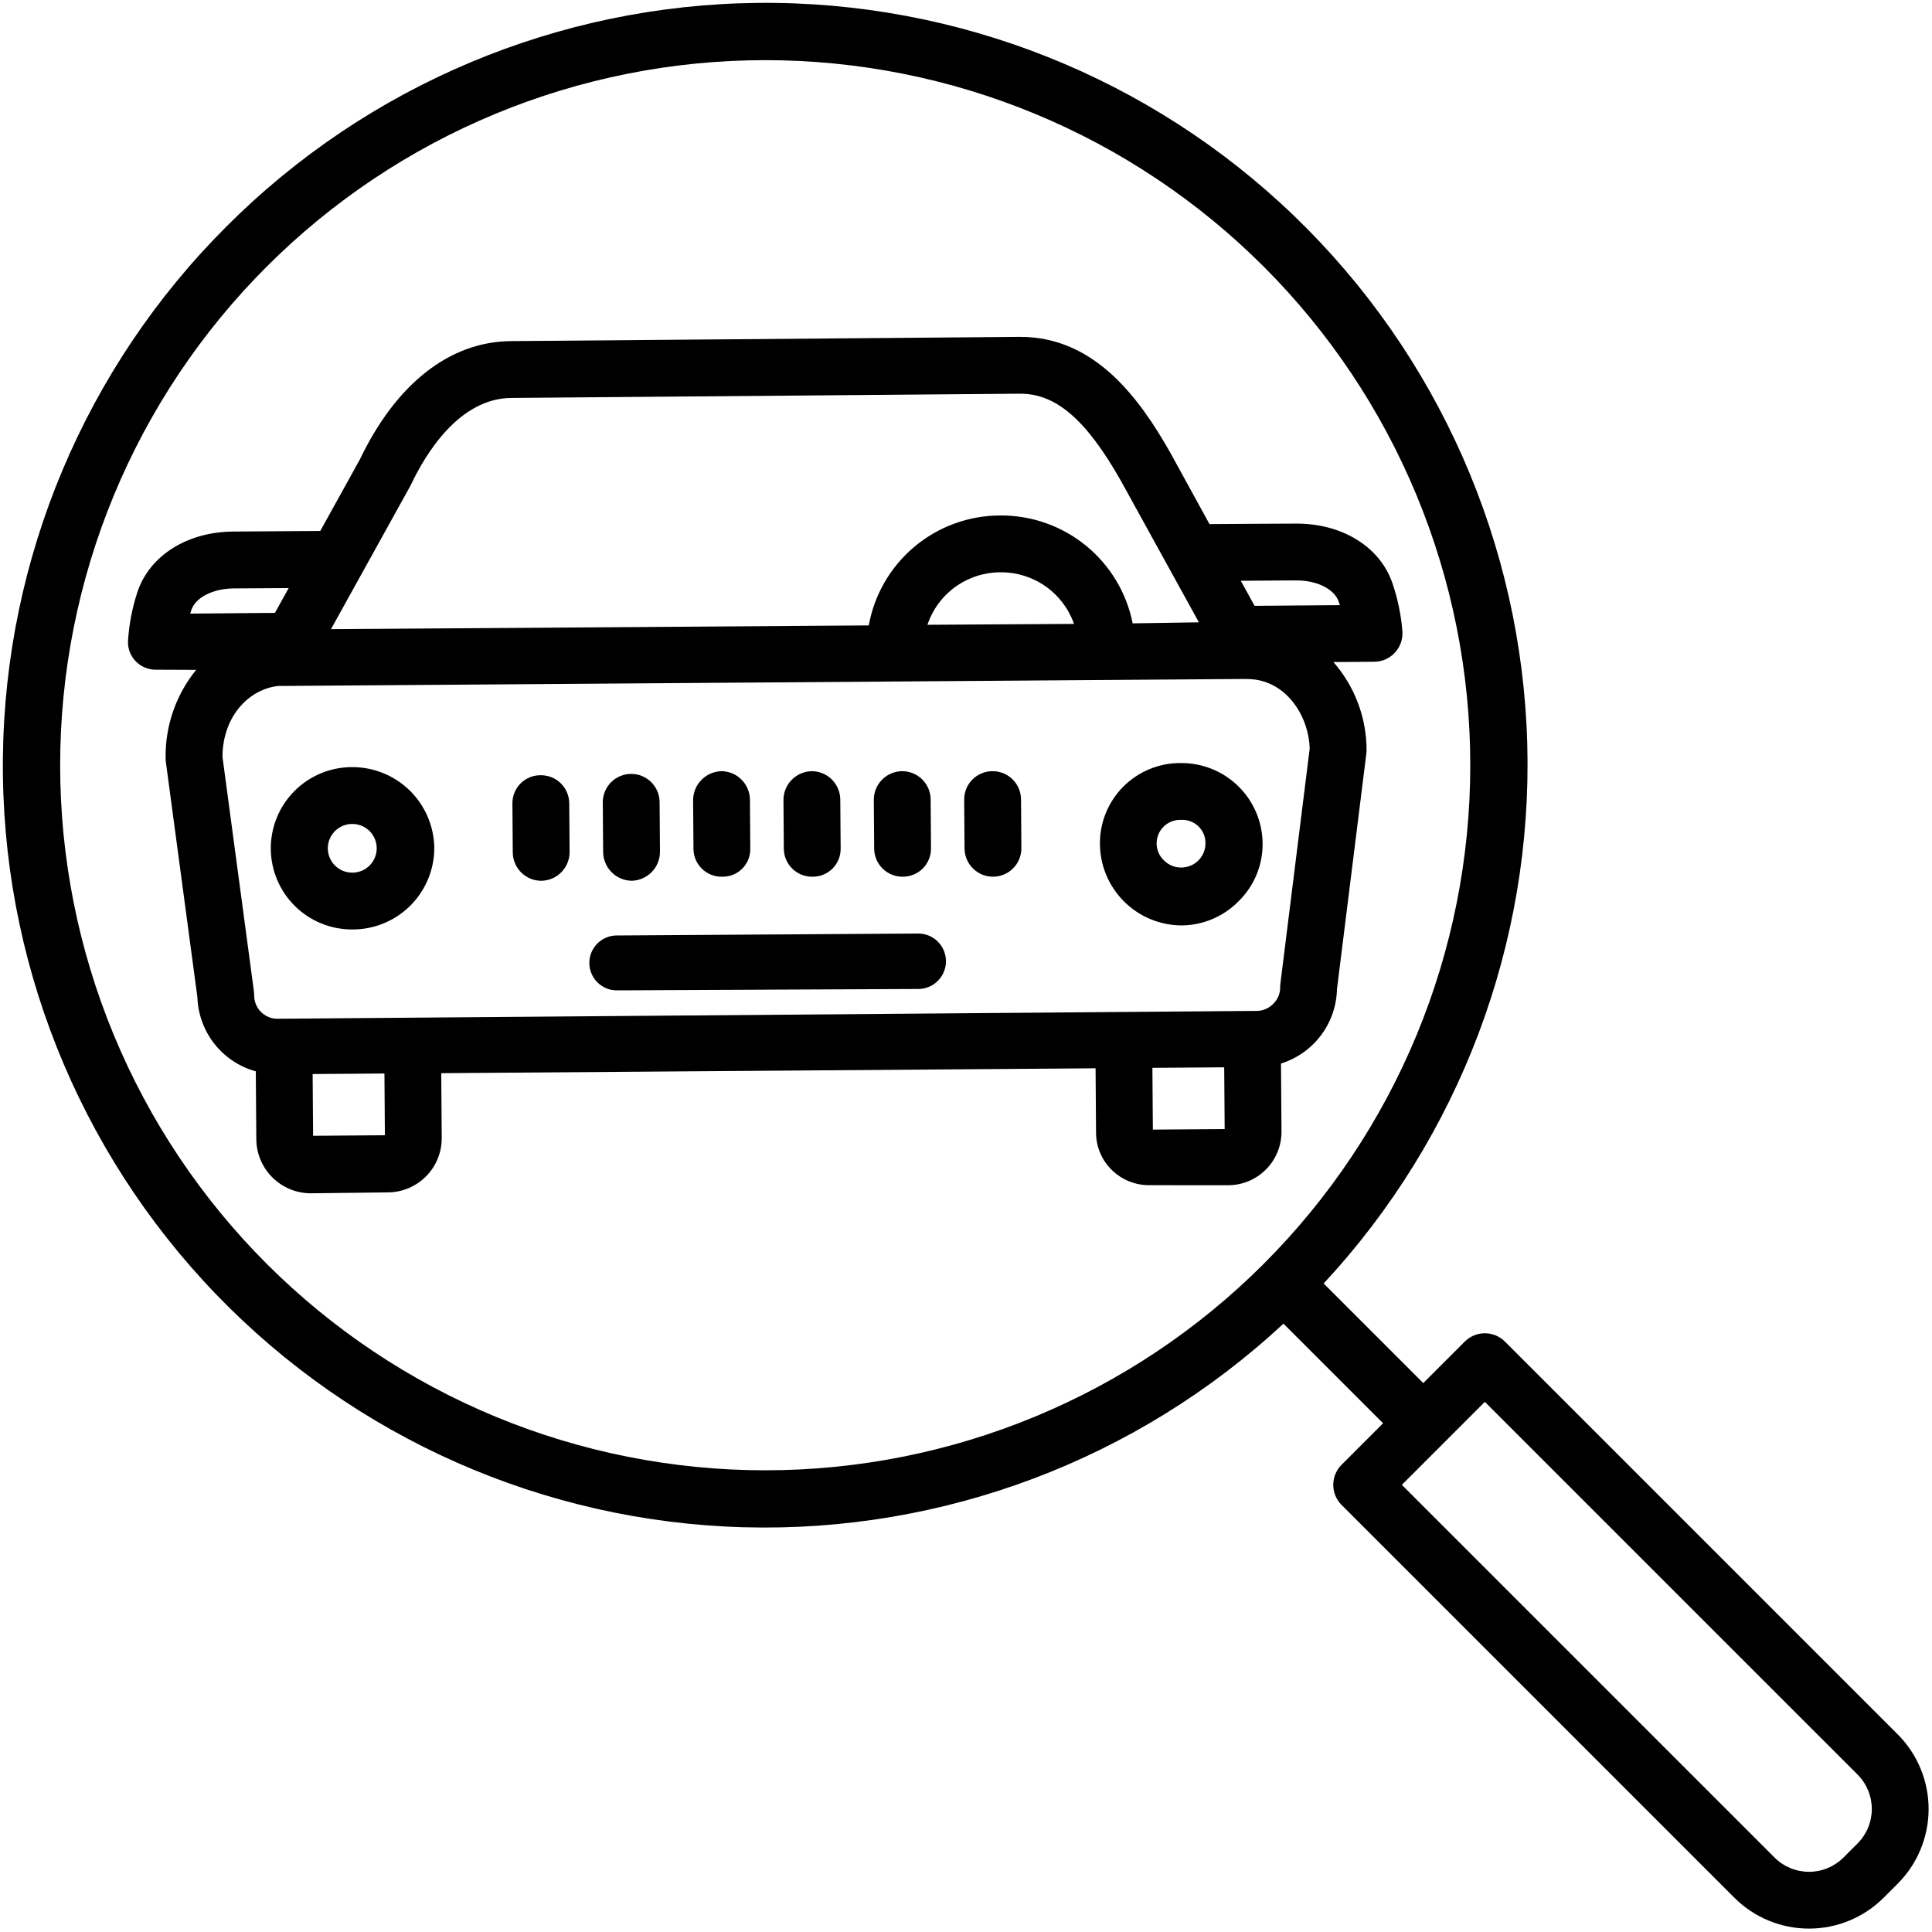
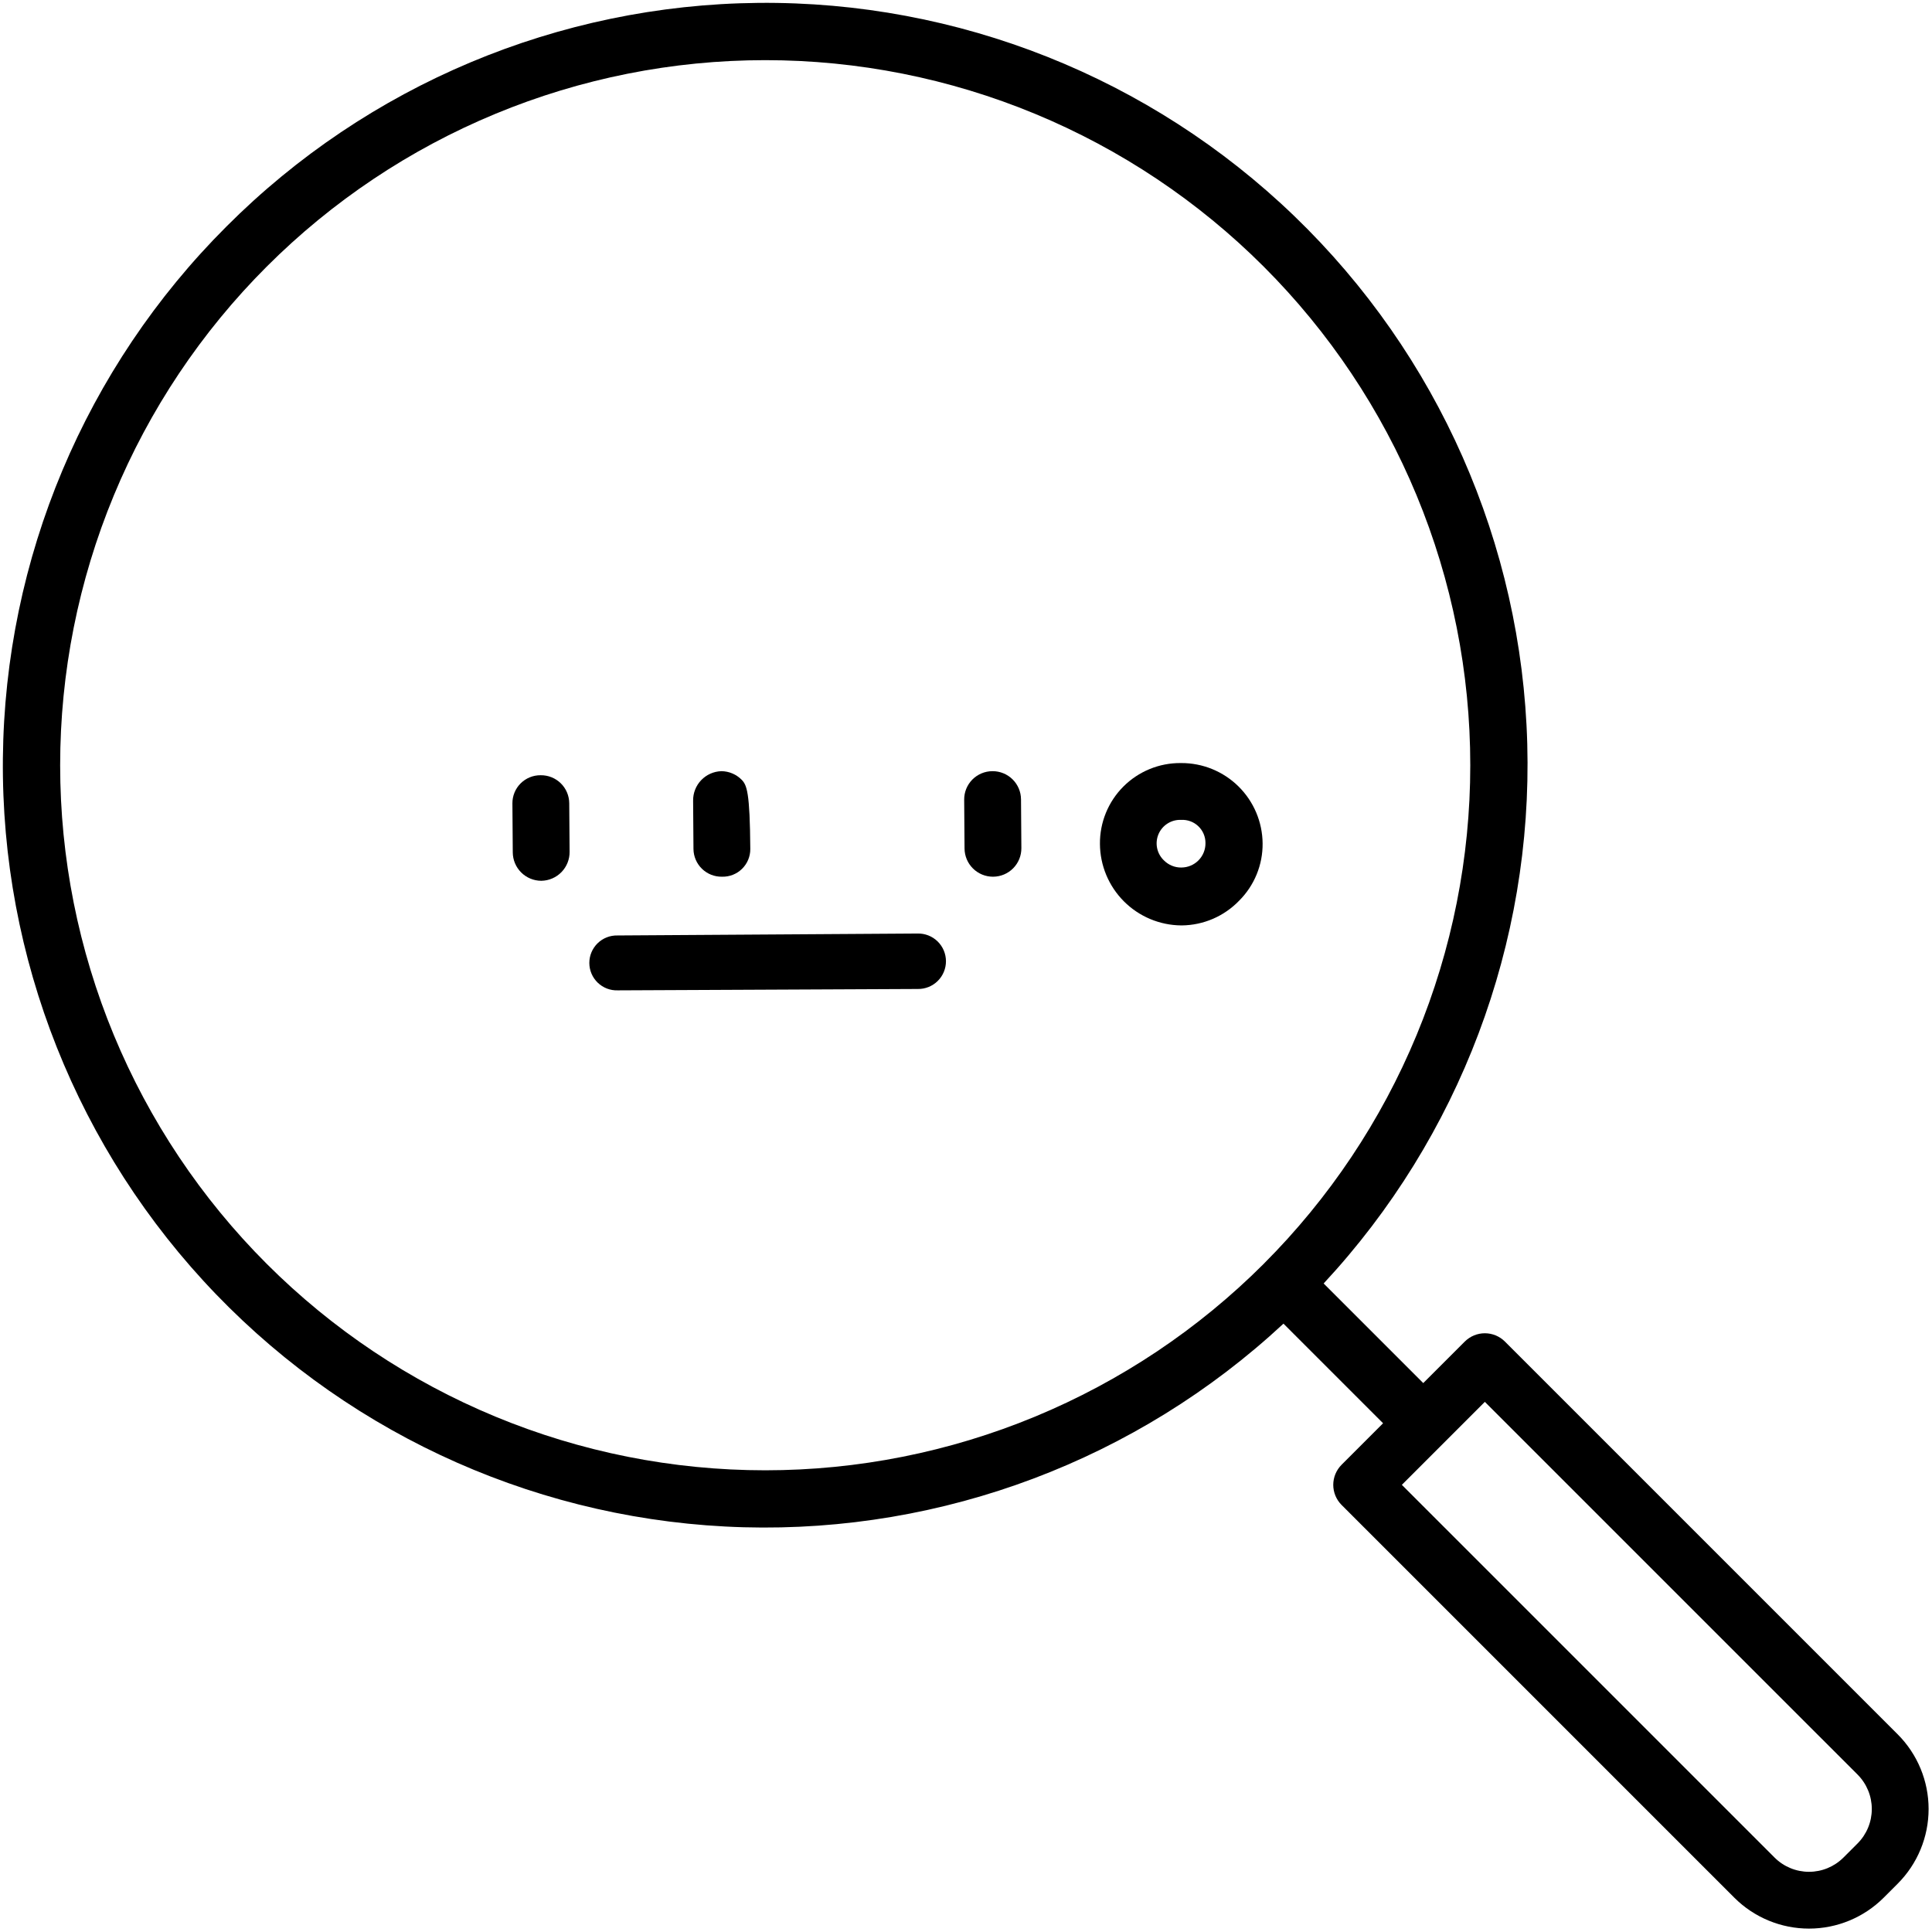
<svg xmlns="http://www.w3.org/2000/svg" width="476" height="476" viewBox="0 0 476 476" fill="none">
  <path d="M370.783 330.535C370.133 329.885 369.361 329.369 368.512 329.017C367.663 328.666 366.752 328.484 365.833 328.484C364.914 328.484 364.003 328.666 363.154 329.017C362.305 329.369 361.533 329.885 360.883 330.535L350.659 340.759L326.117 316.217C359.621 280.18 377.636 232.428 376.282 183.241C374.927 134.054 354.313 87.366 318.877 53.227C283.44 19.089 236.015 0.23 186.812 0.711C137.609 1.192 90.562 20.975 55.8 55.8C20.975 90.562 1.192 137.609 0.711 186.812C0.23 236.015 19.089 283.44 53.227 318.877C87.366 354.313 134.054 374.927 183.241 376.282C232.428 377.636 280.18 359.621 316.217 326.117L340.759 350.659L330.535 360.883C329.885 361.533 329.369 362.305 329.017 363.154C328.666 364.003 328.484 364.914 328.484 365.833C328.484 366.752 328.666 367.663 329.017 368.512C329.369 369.361 329.885 370.133 330.535 370.783L427.312 467.561C432.192 472.429 438.804 475.163 445.697 475.163C452.59 475.163 459.202 472.429 464.082 467.561L467.561 464.082C472.429 459.202 475.163 452.59 475.163 445.697C475.163 438.804 472.429 432.192 467.561 427.312L370.783 330.535ZM311.367 311.368C295.236 327.499 276.086 340.294 255.01 349.024C233.934 357.754 211.345 362.247 188.533 362.247C165.721 362.247 143.132 357.754 122.056 349.024C100.98 340.294 81.83 327.498 65.7 311.367C49.569 295.237 36.773 276.087 28.043 255.011C19.314 233.935 14.82 211.346 14.82 188.534C14.82 165.721 19.314 143.132 28.044 122.057C36.774 100.981 49.569 81.831 65.7 65.7C81.83 49.569 100.98 36.773 122.055 28.044C143.131 19.314 165.719 14.82 188.531 14.82C211.344 14.82 233.932 19.314 255.008 28.044C276.083 36.773 295.233 49.569 311.363 65.7C327.494 81.83 340.29 100.98 349.02 122.056C357.75 143.131 362.243 165.72 362.243 188.532C362.243 211.344 357.75 233.933 349.02 255.008C340.29 276.084 327.494 295.234 311.363 311.364L311.367 311.368ZM457.66 454.182L454.182 457.66C451.93 459.908 448.879 461.17 445.697 461.17C442.515 461.17 439.464 459.908 437.212 457.66L345.385 365.833L365.833 345.385L457.66 437.211C459.907 439.463 461.169 442.515 461.169 445.697C461.169 448.878 459.907 451.93 457.66 454.182Z" fill="black" />
-   <path d="M86.792 189H86.644C81.34 189.019 76.26 191.145 72.523 194.91C68.786 198.674 66.698 203.769 66.717 209.073C66.736 214.377 68.862 219.457 72.626 223.194C76.391 226.931 81.486 229.019 86.79 229H86.938C92.257 228.988 97.354 226.869 101.114 223.107C104.874 219.346 106.99 214.248 107 208.929V208.911C106.931 203.6 104.771 198.531 100.987 194.803C97.204 191.075 92.103 188.99 86.792 189ZM86.836 215H86.791C86.003 215.003 85.222 214.851 84.493 214.552C83.764 214.253 83.101 213.814 82.542 213.259C81.982 212.704 81.538 212.044 81.233 211.317C80.929 210.591 80.771 209.811 80.768 209.023C80.765 208.235 80.917 207.454 81.216 206.725C81.515 205.996 81.954 205.333 82.509 204.774C83.064 204.214 83.724 203.77 84.451 203.466C85.177 203.161 85.957 203.003 86.745 203H86.79C87.578 202.997 88.359 203.149 89.088 203.448C89.817 203.747 90.48 204.186 91.039 204.741C91.599 205.296 92.043 205.956 92.347 206.683C92.652 207.409 92.81 208.189 92.813 208.977C92.816 209.765 92.664 210.546 92.365 211.275C92.066 212.004 91.627 212.667 91.072 213.226C90.517 213.786 89.857 214.23 89.13 214.535C88.403 214.839 87.624 214.997 86.836 215Z" fill="black" />
  <path d="M291.038 188H290.89C288.27 187.98 285.671 188.482 283.247 189.477C280.823 190.472 278.621 191.939 276.769 193.794C274.918 195.648 273.454 197.853 272.464 200.279C271.473 202.705 270.976 205.304 271 207.924C271.032 213.231 273.152 218.311 276.9 222.068C280.648 225.825 285.723 227.956 291.03 228H291.184C293.827 227.972 296.437 227.417 298.863 226.369C301.289 225.32 303.481 223.797 305.312 221.891C307.163 220.043 308.626 217.843 309.616 215.422C310.606 213.001 311.103 210.407 311.078 207.791C311.03 202.514 308.895 197.47 305.14 193.762C301.385 190.053 296.315 187.982 291.038 188ZM291.062 213.741C290.269 213.75 289.482 213.601 288.748 213.302C288.014 213.003 287.347 212.561 286.786 212C285.927 211.191 285.336 210.14 285.092 208.986C284.847 207.832 284.961 206.631 285.418 205.543C285.874 204.456 286.652 203.534 287.647 202.901C288.643 202.267 289.807 201.953 290.986 202H291.032C291.803 201.961 292.575 202.08 293.299 202.349C294.023 202.618 294.684 203.032 295.243 203.566C295.801 204.099 296.245 204.741 296.547 205.452C296.849 206.163 297.003 206.928 297 207.7C297.011 208.488 296.866 209.27 296.573 210.001C296.28 210.732 295.845 211.397 295.292 211.959C294.74 212.52 294.082 212.967 293.356 213.272C292.63 213.577 291.85 213.735 291.063 213.737L291.062 213.741Z" fill="black" />
-   <path d="M345.525 155.649C345.214 151.579 344.39 147.565 343.072 143.702C340.021 134.766 330.767 129.002 319.456 129.002H319.208C313.479 129.002 303.574 129.102 297.991 129.127L288.354 111.564C280.829 98.3 269.838 83 251.4 83H251.153L125.884 84.042C110.811 84.152 97.601 94.542 88.67 113.184L78.907 130.816C73.307 130.846 63.235 130.916 57.458 130.96C46.035 131.045 36.758 136.951 33.812 145.997C32.553 149.873 31.788 153.893 31.537 157.961C31.499 158.89 31.654 159.817 31.992 160.683C32.331 161.549 32.845 162.335 33.503 162.992C34.162 163.65 34.948 164.167 35.813 164.512C36.679 164.857 37.605 165.023 38.536 165H38.6L48.329 165.041C43.319 171.201 40.655 178.937 40.81 186.876C40.812 187.18 40.833 187.484 40.872 187.786L48.637 245.715C48.779 249.891 50.252 253.913 52.84 257.194C55.428 260.476 58.996 262.844 63.024 263.956L63.147 280.637C63.166 284.161 64.57 287.537 67.054 290.036C69.539 292.536 72.906 293.959 76.43 294H76.53L95.636 293.777C99.164 293.738 102.533 292.303 105.006 289.786C107.479 287.269 108.854 283.874 108.83 280.346L108.713 264.404L269.923 263.204L270.041 279.119C270.05 280.842 270.406 282.546 271.087 284.129C271.768 285.712 272.76 287.142 274.005 288.333C275.242 289.529 276.703 290.468 278.304 291.097C279.905 291.727 281.614 292.033 283.334 292H283.434L302.534 292.015C304.271 292.019 305.992 291.68 307.598 291.016C309.203 290.352 310.661 289.376 311.888 288.146C313.115 286.915 314.086 285.454 314.745 283.847C315.404 282.239 315.739 280.517 315.729 278.78L315.606 262.028C319.537 260.8 322.983 258.368 325.458 255.077C327.933 251.785 329.312 247.799 329.4 243.682L336.634 185.676C336.671 185.371 336.689 185.065 336.688 184.758C336.674 176.794 333.773 169.106 328.524 163.117L338.591 163.039C339.538 163.032 340.475 162.832 341.343 162.452C342.211 162.072 342.993 161.52 343.641 160.829C344.29 160.138 344.791 159.323 345.115 158.432C345.439 157.542 345.579 156.595 345.526 155.649H345.525ZM101.025 119.849C101.096 119.722 101.162 119.592 101.225 119.461C104.99 111.546 113.217 98.137 125.996 98.043L251.262 97H251.396C260.268 97 267.687 103.518 276.138 118.411L295.381 153.326L279.064 153.579C277.571 146.073 273.518 139.319 267.596 134.471C261.675 129.623 254.253 126.982 246.6 127H246.354C238.651 127.024 231.2 129.747 225.297 134.696C219.394 139.645 215.413 146.506 214.046 154.087L81.546 155.012L101.025 119.849ZM264.616 153.716L228.498 153.931C229.762 150.167 232.176 146.894 235.398 144.575C238.621 142.255 242.49 141.005 246.461 141H246.604C250.555 140.986 254.411 142.203 257.639 144.482C260.866 146.76 263.303 149.988 264.612 153.715L264.616 153.716ZM46.87 151.178C46.952 150.898 47.039 150.616 47.132 150.333C48.146 147.216 52.432 145.013 57.566 144.975C61.136 144.948 66.344 144.917 71.123 144.889L67.735 151L46.87 151.178ZM77.138 279.83L77.026 264.617L94.716 264.486L94.828 279.7L77.138 279.83ZM284.038 278.306L283.926 263.092L301.616 262.962L301.729 278.176L284.038 278.306ZM315.456 242.356C315.418 242.661 315.4 242.968 315.402 243.275C315.407 244.008 315.267 244.734 314.989 245.412C314.711 246.09 314.302 246.706 313.785 247.225C312.768 248.329 311.358 248.988 309.859 249.06L68.249 251H68.208C66.719 250.962 65.303 250.346 64.261 249.282C63.218 248.218 62.631 246.79 62.624 245.3C62.622 244.953 62.601 244.607 62.562 244.263L54.807 186.426C54.907 175.983 61.843 169.526 68.873 168.98C69.118 169.001 69.364 169.009 69.61 169.004H69.662L307.045 167.279C307.08 167.279 307.115 167.296 307.151 167.296C307.204 167.296 307.257 167.296 307.312 167.302C316.574 167.302 322.427 176.097 322.679 184.438L315.456 242.356ZM309.1 149.261L305.705 143.092C310.489 143.072 315.72 143 319.313 143H319.447C324.518 143 328.774 145.152 329.825 148.228C329.925 148.515 330.016 148.811 330.104 149.093L309.1 149.261Z" fill="black" />
  <path d="M226.064 230H226.012L152.135 230.478C151.23 230.455 150.33 230.613 149.488 230.944C148.645 231.275 147.878 231.772 147.231 232.405C146.584 233.038 146.07 233.794 145.721 234.629C145.372 235.464 145.193 236.36 145.197 237.265C145.2 238.17 145.385 239.066 145.741 239.898C146.097 240.73 146.616 241.483 147.267 242.111C147.919 242.739 148.69 243.229 149.535 243.554C150.38 243.879 151.282 244.03 152.186 244H152.238L226.115 243.661C227.024 243.676 227.927 243.51 228.771 243.172C229.615 242.834 230.383 242.331 231.03 241.693C231.677 241.054 232.19 240.293 232.539 239.454C232.888 238.614 233.066 237.714 233.062 236.805C233.059 235.896 232.874 234.996 232.519 234.16C232.164 233.323 231.645 232.565 230.993 231.932C230.341 231.298 229.57 230.801 228.723 230.469C227.877 230.137 226.973 229.978 226.064 230Z" fill="black" />
-   <path d="M155.6 217H155.652C157.529 216.949 159.31 216.161 160.611 214.807C161.911 213.452 162.626 211.64 162.601 209.763L162.512 197.653C162.507 195.796 161.766 194.018 160.45 192.708C159.134 191.399 157.352 190.665 155.495 190.67C153.638 190.674 151.86 191.416 150.55 192.732C149.241 194.048 148.507 195.83 148.512 197.687L148.601 209.878C148.608 211.744 149.344 213.533 150.651 214.863C151.959 216.194 153.735 216.961 155.6 217Z" fill="black" />
  <path d="M133.247 191H133.194C132.28 190.992 131.374 191.165 130.528 191.511C129.681 191.857 128.913 192.367 128.266 193.013C127.619 193.659 127.107 194.427 126.761 195.273C126.414 196.119 126.239 197.025 126.246 197.939L126.335 210.005C126.345 211.858 127.086 213.633 128.397 214.943C129.707 216.254 131.482 216.995 133.335 217.005H133.388C135.257 216.972 137.036 216.201 138.338 214.861C139.64 213.52 140.358 211.718 140.336 209.85L140.247 197.892C140.232 196.05 139.487 194.289 138.174 192.997C136.861 191.704 135.089 190.986 133.247 191Z" fill="black" />
  <path d="M244.551 190H244.5C243.581 190.002 242.672 190.186 241.825 190.541C240.977 190.896 240.208 191.415 239.562 192.068C238.916 192.722 238.406 193.497 238.061 194.348C237.716 195.2 237.543 196.111 237.552 197.03L237.641 209.05C237.654 210.898 238.398 212.666 239.709 213.967C241.02 215.269 242.793 216 244.641 216H244.693C245.614 215.994 246.524 215.807 247.372 215.448C248.22 215.09 248.989 214.568 249.635 213.911C250.28 213.255 250.79 212.478 251.134 211.624C251.479 210.77 251.651 209.857 251.642 208.936L251.553 196.936C251.54 195.089 250.795 193.323 249.483 192.023C248.171 190.723 246.398 189.996 244.551 190Z" fill="black" />
-   <path d="M177.855 216H177.908C178.816 216.022 179.718 215.861 180.562 215.528C181.407 215.194 182.176 214.695 182.823 214.059C183.471 213.423 183.985 212.664 184.334 211.826C184.683 210.988 184.861 210.089 184.856 209.181L184.768 197.056C184.758 195.197 184.019 193.417 182.71 192.097C181.401 190.778 179.627 190.025 177.768 190H177.715C175.834 190.06 174.052 190.856 172.753 192.217C171.453 193.578 170.74 195.394 170.767 197.276L170.855 209.176C170.865 210.084 171.054 210.981 171.412 211.816C171.769 212.651 172.288 213.407 172.938 214.041C173.589 214.675 174.358 215.175 175.201 215.511C176.045 215.847 176.947 216.013 177.855 216Z" fill="black" />
-   <path d="M200.116 216H200.169C201.081 216.013 201.986 215.843 202.832 215.502C203.677 215.16 204.446 214.653 205.093 214.01C205.74 213.368 206.252 212.602 206.6 211.759C206.948 210.916 207.123 210.012 207.117 209.1L207.028 197.015C207.017 195.16 206.276 193.385 204.966 192.072C203.656 190.759 201.882 190.015 200.028 190H199.976C198.103 190.041 196.323 190.82 195.021 192.167C193.72 193.515 193.003 195.321 193.027 197.194L193.116 209.132C193.124 210.043 193.312 210.943 193.668 211.781C194.025 212.619 194.543 213.379 195.193 214.016C195.843 214.654 196.612 215.158 197.457 215.498C198.302 215.838 199.205 216.009 200.116 216Z" fill="black" />
-   <path d="M222.377 216H222.43C223.346 216.003 224.254 215.825 225.101 215.475C225.947 215.125 226.716 214.61 227.363 213.96C228.009 213.311 228.52 212.54 228.866 211.691C229.212 210.843 229.386 209.934 229.378 209.018L229.289 196.974C229.277 195.124 228.534 193.353 227.224 192.047C225.913 190.741 224.139 190.005 222.289 190H222.236C220.372 190.023 218.593 190.784 217.29 192.118C215.987 193.452 215.267 195.248 215.288 197.112L215.377 209.091C215.392 210.935 216.137 212.697 217.449 213.992C218.762 215.287 220.533 216.009 222.377 216Z" fill="black" />
+   <path d="M177.855 216H177.908C178.816 216.022 179.718 215.861 180.562 215.528C181.407 215.194 182.176 214.695 182.823 214.059C183.471 213.423 183.985 212.664 184.334 211.826C184.683 210.988 184.861 210.089 184.856 209.181C184.758 195.197 184.019 193.417 182.71 192.097C181.401 190.778 179.627 190.025 177.768 190H177.715C175.834 190.06 174.052 190.856 172.753 192.217C171.453 193.578 170.74 195.394 170.767 197.276L170.855 209.176C170.865 210.084 171.054 210.981 171.412 211.816C171.769 212.651 172.288 213.407 172.938 214.041C173.589 214.675 174.358 215.175 175.201 215.511C176.045 215.847 176.947 216.013 177.855 216Z" fill="black" />
</svg>